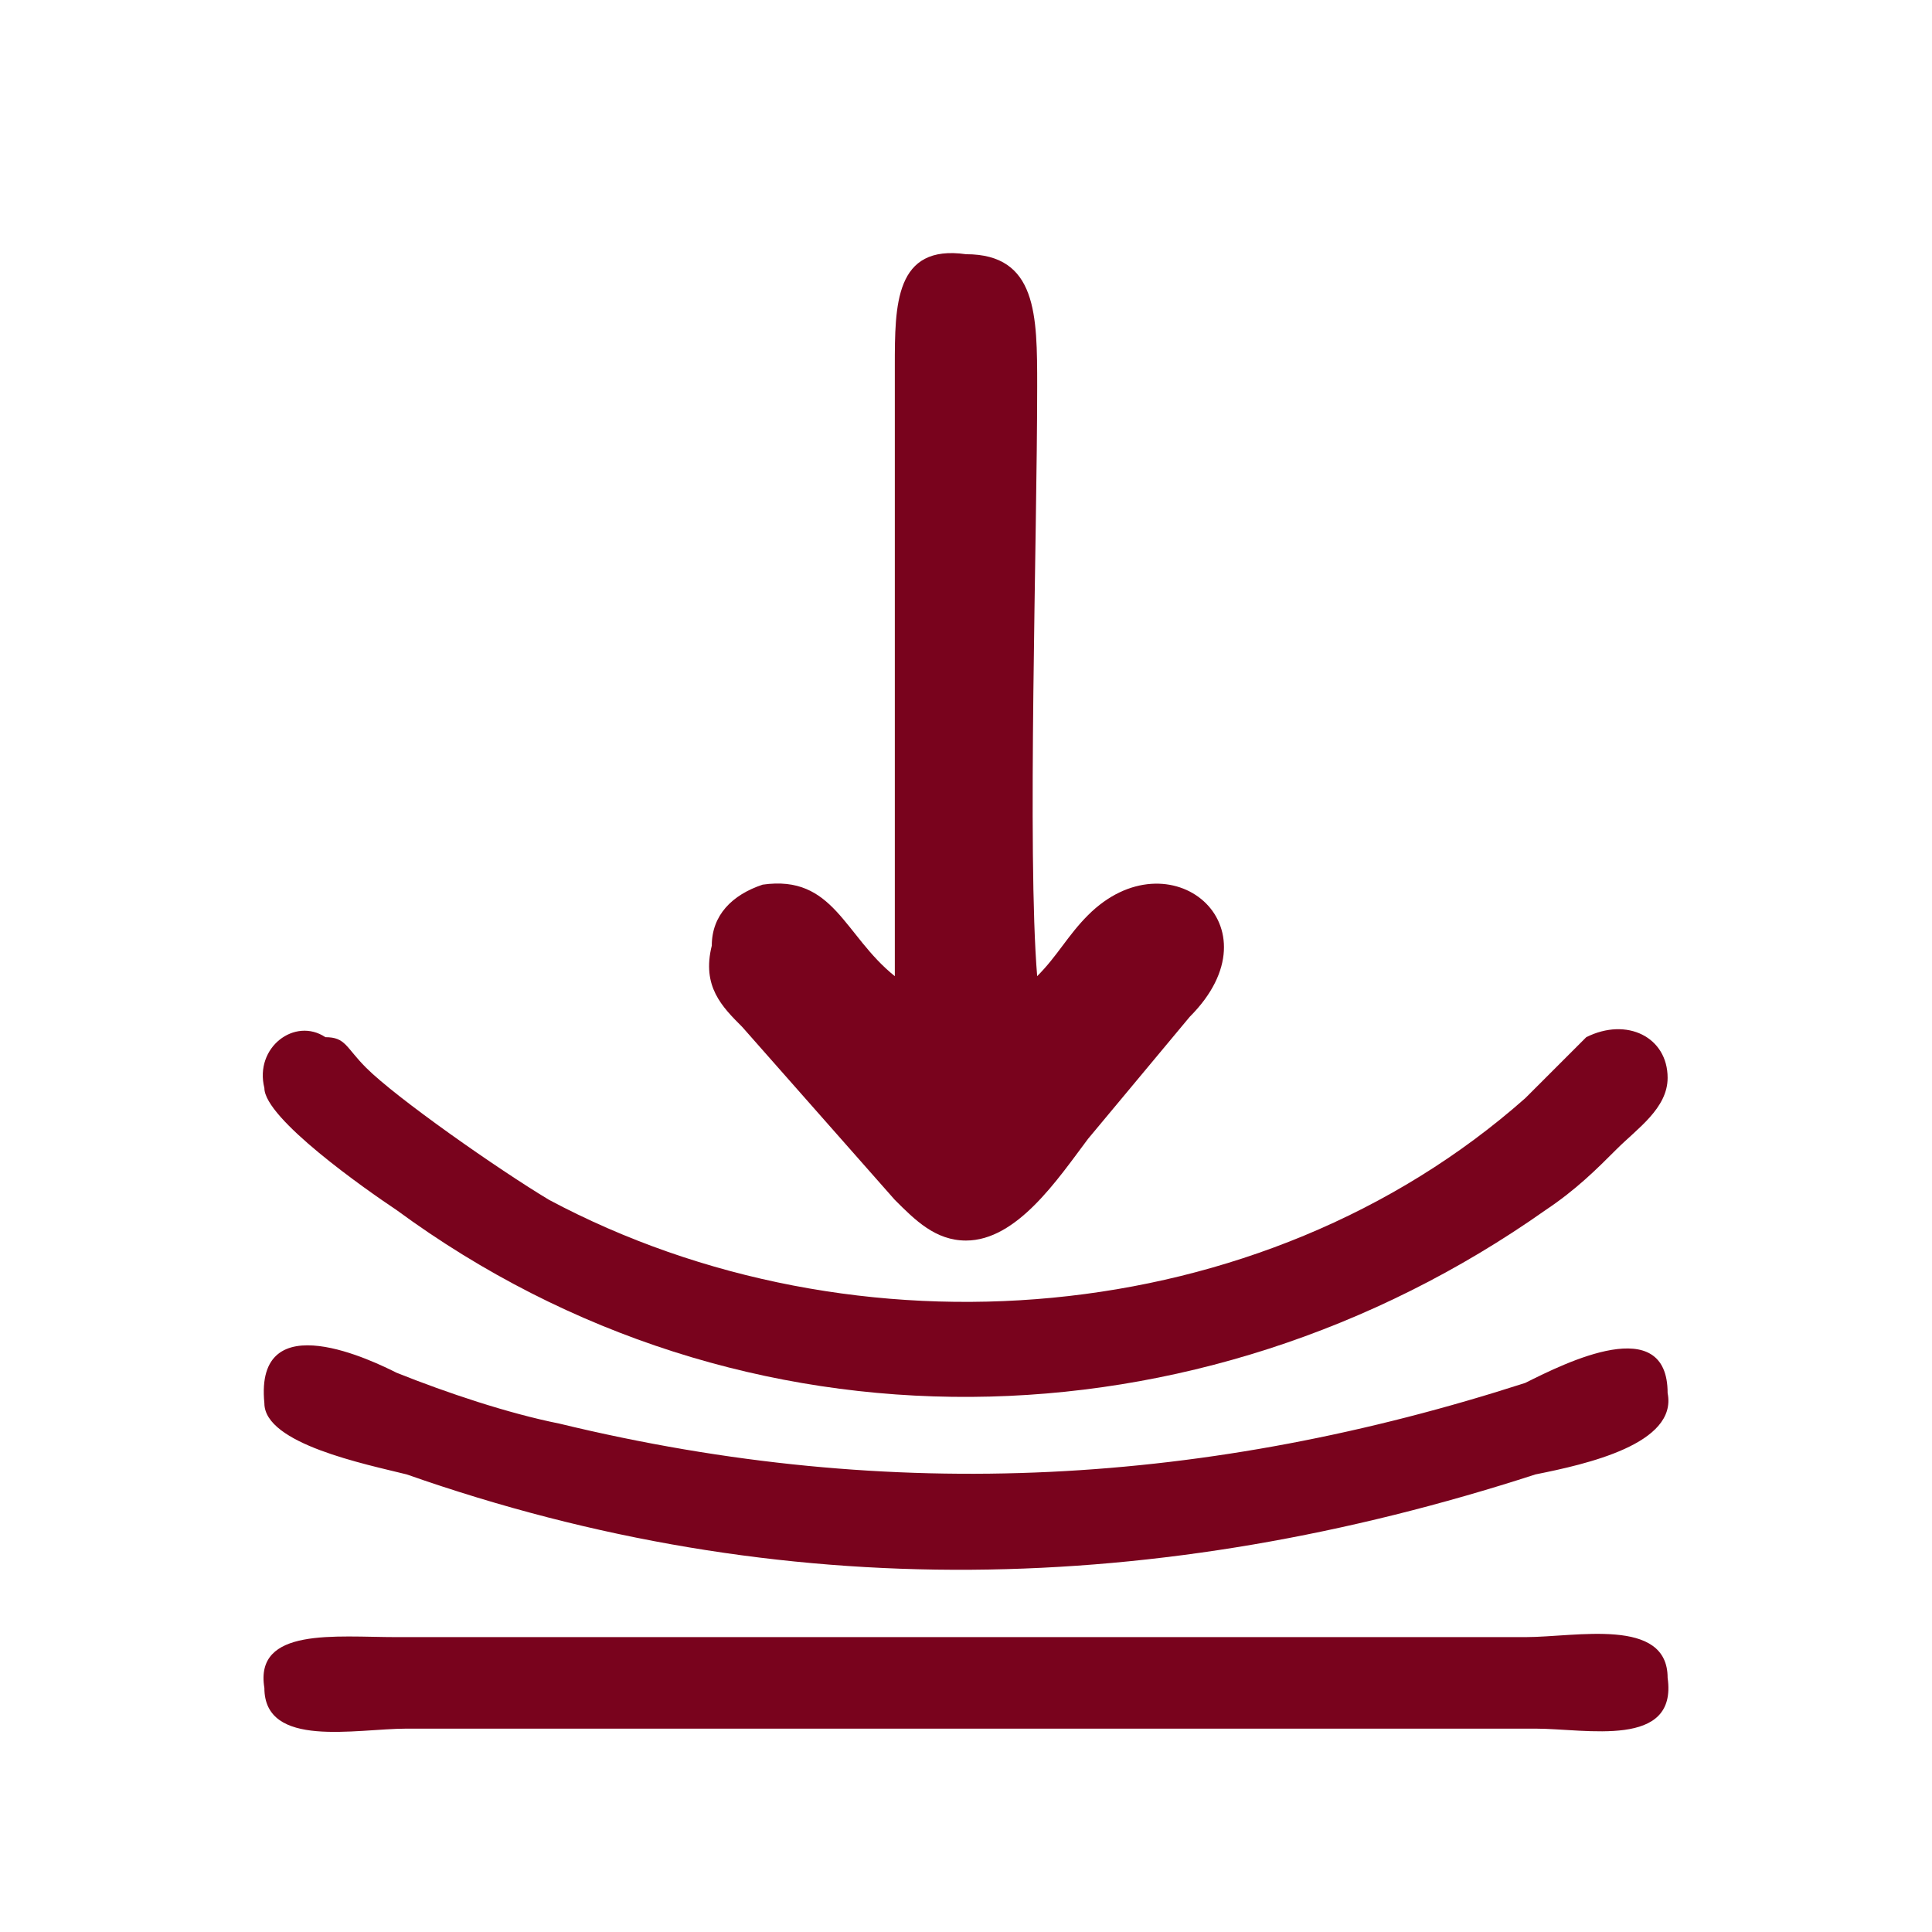
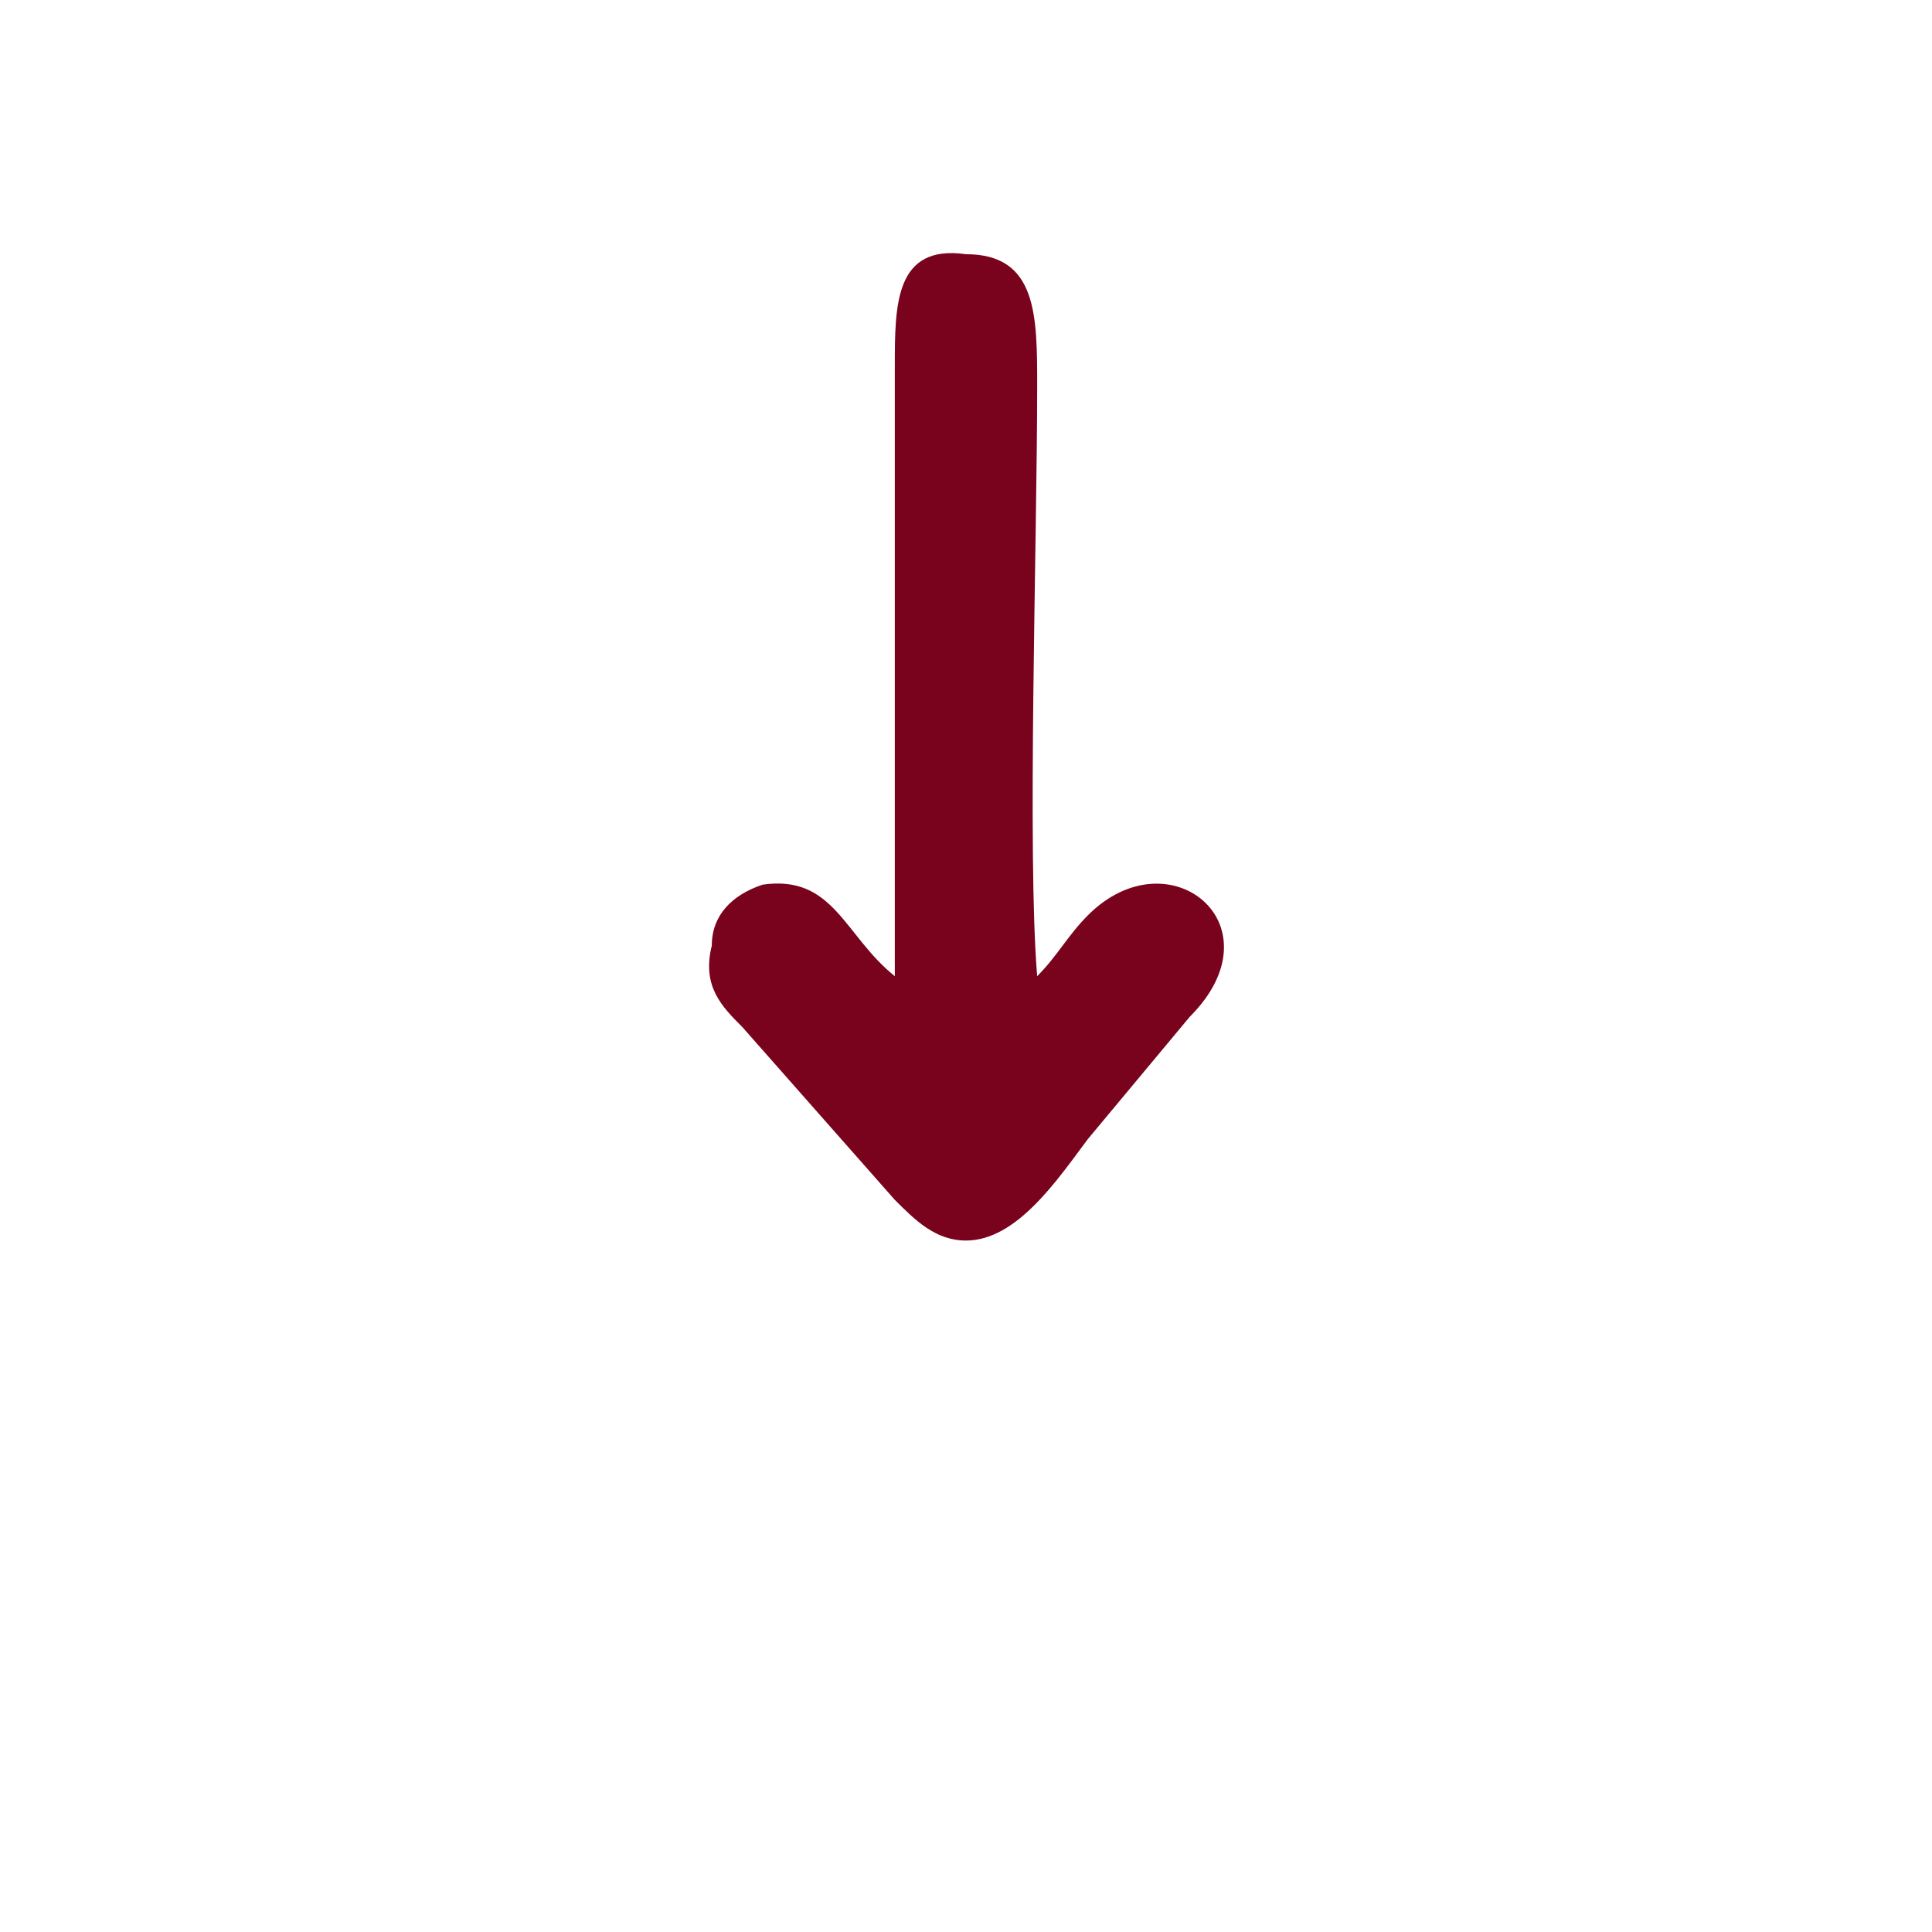
<svg xmlns="http://www.w3.org/2000/svg" xml:space="preserve" width="75px" height="75px" version="1.1" style="shape-rendering:geometricPrecision; text-rendering:geometricPrecision; image-rendering:optimizeQuality; fill-rule:evenodd; clip-rule:evenodd" viewBox="0 0 1.9 1.9">
  <defs>
    <style type="text/css">
   
    .fil0 {fill:none}
    .fil1 {fill:#79031D}
   
  </style>
  </defs>
  <g id="Ebene_x0020_1">
    <g id="_2059607688560">
      <rect class="fil0" width="1.9" height="1.9" />
      <g>
        <path class="fil1" d="M0.88 0.96c-0.05,-0.04 -0.06,-0.1 -0.13,-0.09 -0.03,0.01 -0.05,0.03 -0.05,0.06 -0.01,0.04 0.01,0.06 0.03,0.08l0.15 0.17c0.02,0.02 0.04,0.04 0.07,0.04 0.05,0 0.09,-0.06 0.12,-0.1l0.1 -0.12c0.09,-0.09 -0.02,-0.18 -0.1,-0.1 -0.02,0.02 -0.03,0.04 -0.05,0.06 -0.01,-0.12 0,-0.43 0,-0.58 0,-0.07 0,-0.13 -0.07,-0.13 -0.07,-0.01 -0.07,0.05 -0.07,0.11 0,0.2 0,0.42 0,0.6z" />
-         <path class="fil1" d="M1.64 1.06c0,-0.04 -0.04,-0.06 -0.08,-0.04l-0.06 0.06c-0.26,0.23 -0.66,0.26 -0.96,0.1 -0.05,-0.03 -0.15,-0.1 -0.18,-0.13 -0.02,-0.02 -0.02,-0.03 -0.04,-0.03 -0.03,-0.02 -0.07,0.01 -0.06,0.05 0,0.03 0.1,0.1 0.13,0.12 0.34,0.25 0.79,0.24 1.13,0 0.03,-0.02 0.05,-0.04 0.07,-0.06 0.02,-0.02 0.05,-0.04 0.05,-0.07z" />
-         <path class="fil1" d="M1.51 1.45c0.05,-0.01 0.14,-0.03 0.13,-0.08 0,-0.08 -0.1,-0.03 -0.14,-0.01 -0.31,0.1 -0.62,0.12 -0.95,0.04 -0.05,-0.01 -0.11,-0.03 -0.16,-0.05 -0.02,-0.01 -0.14,-0.07 -0.13,0.03 0,0.04 0.1,0.06 0.14,0.07 0.37,0.13 0.74,0.12 1.11,0z" />
-         <path class="fil1" d="M0.26 1.66c0,0.06 0.09,0.04 0.14,0.04l1.11 0c0.05,0 0.14,0.02 0.13,-0.05 0,-0.06 -0.09,-0.04 -0.14,-0.04l-1.11 0c-0.06,0 -0.14,-0.01 -0.13,0.05z" />
      </g>
    </g>
  </g>
</svg>